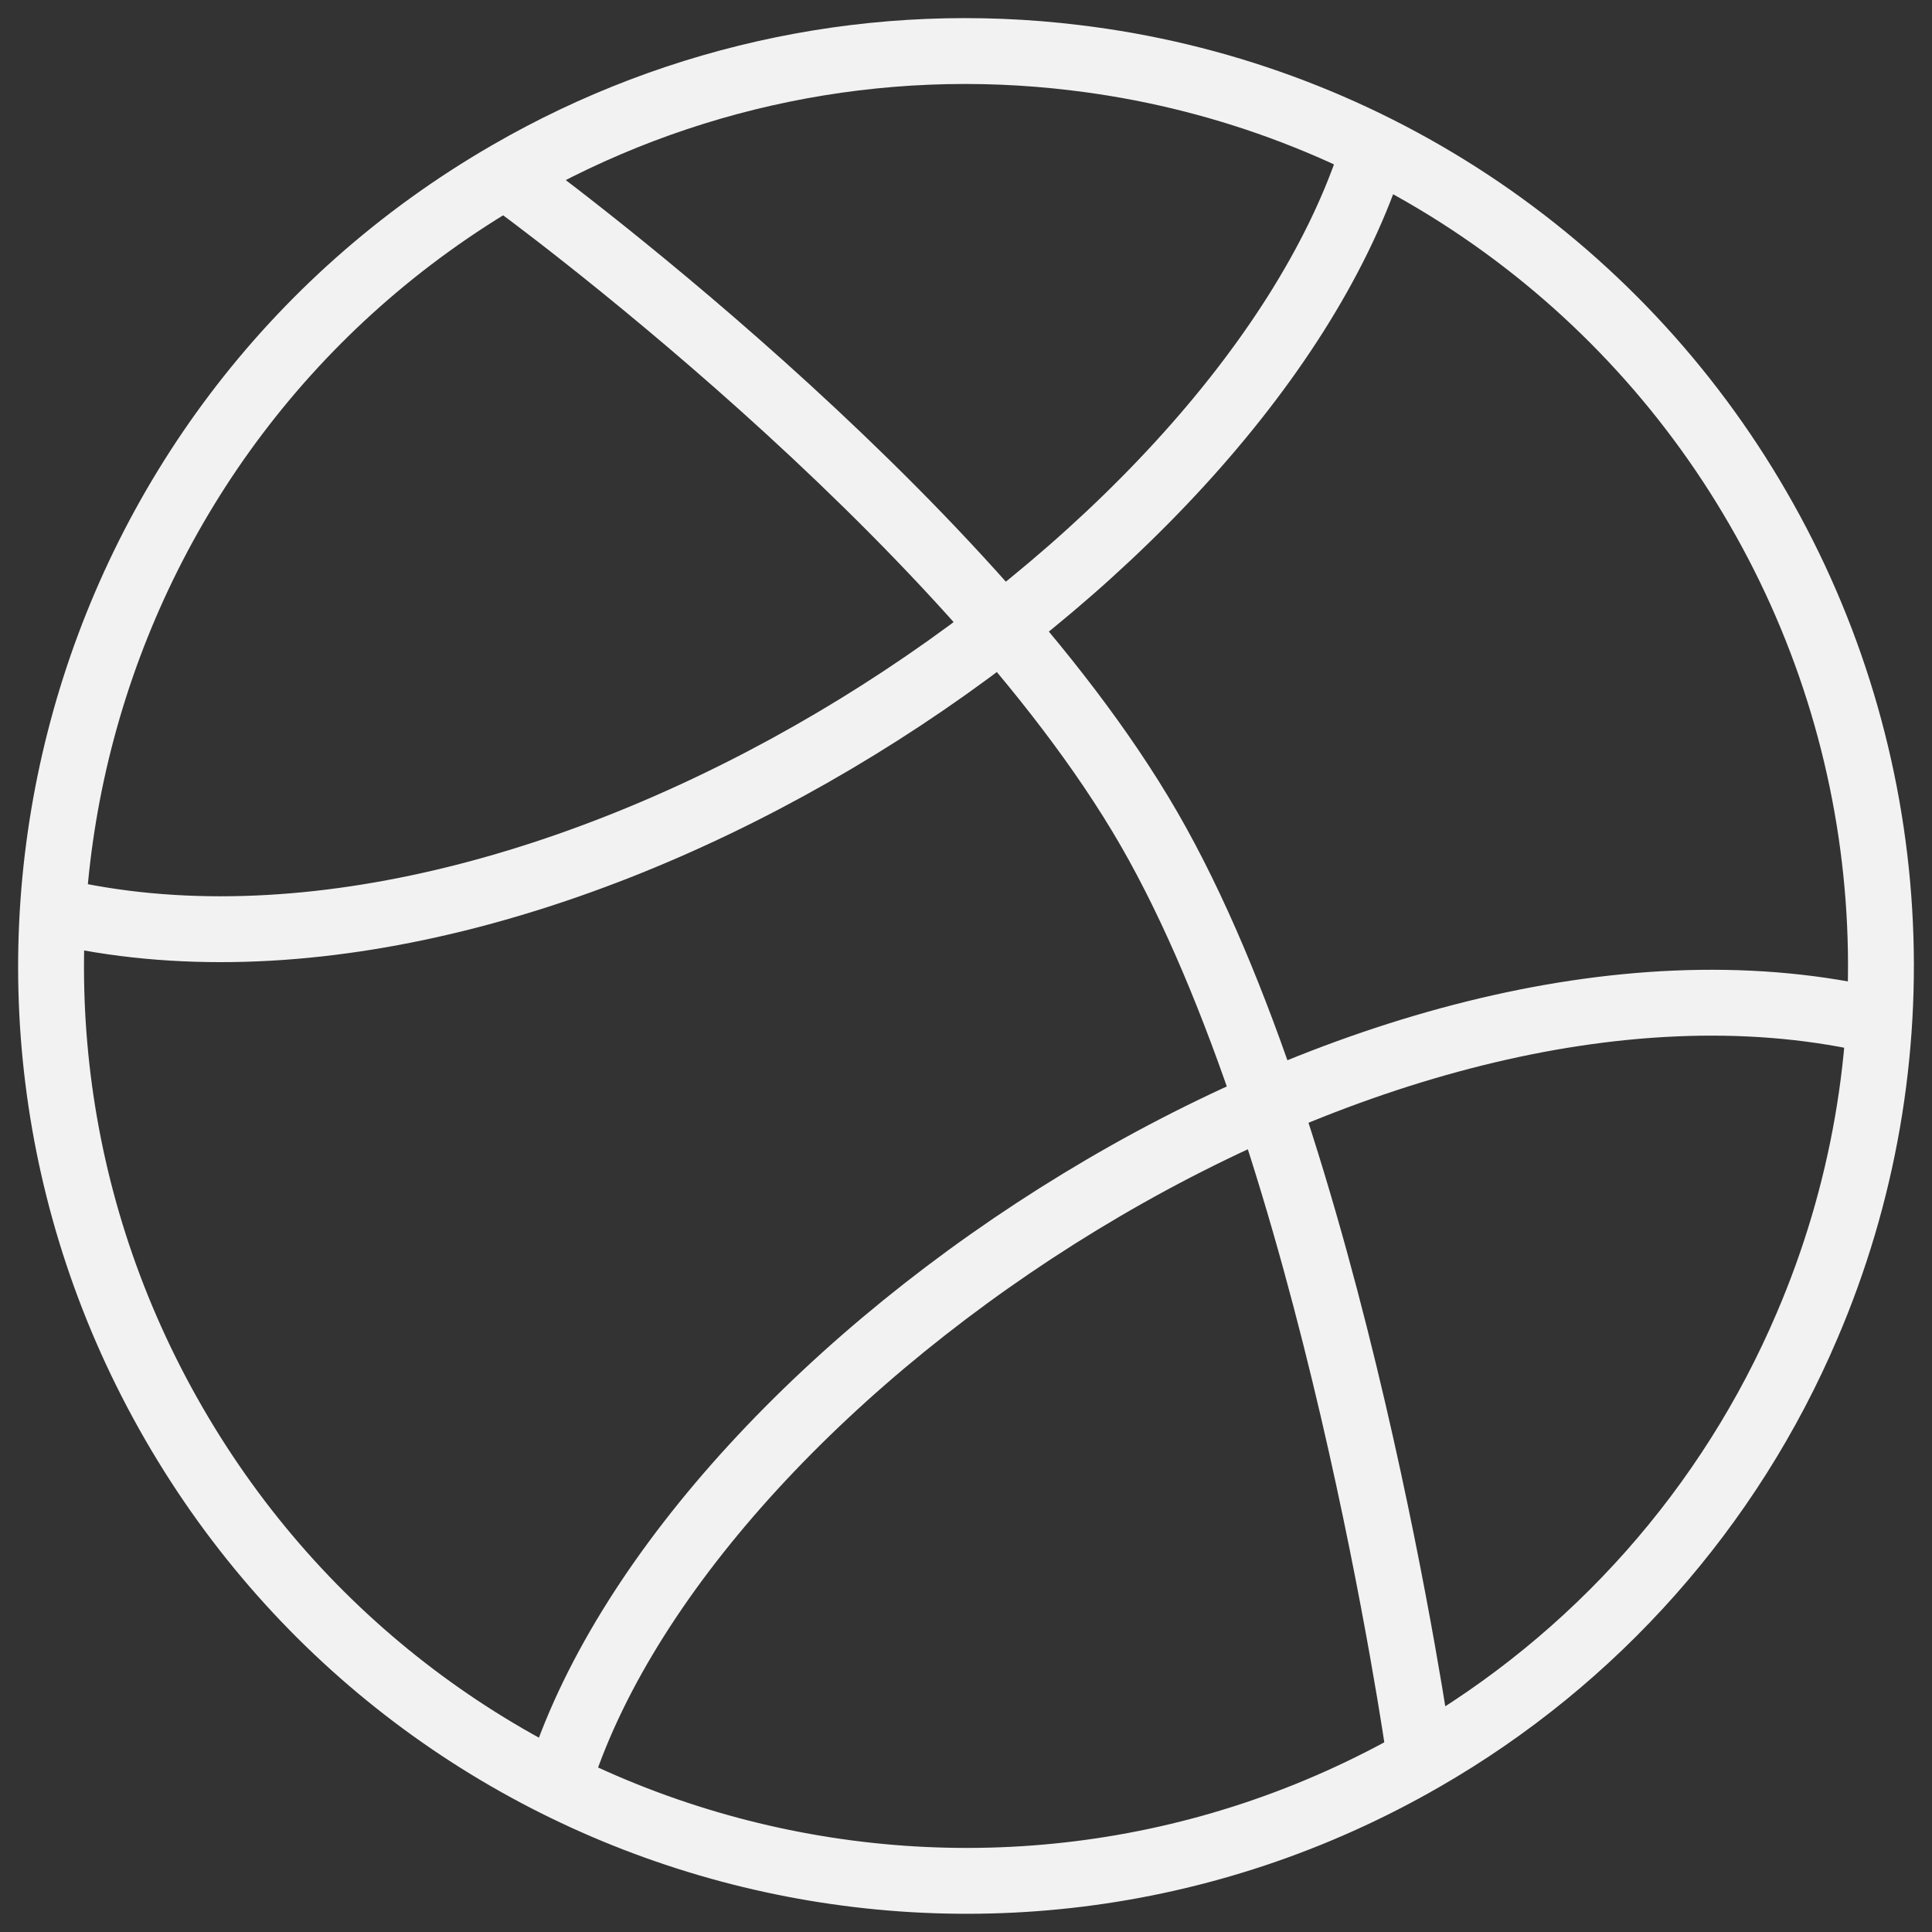
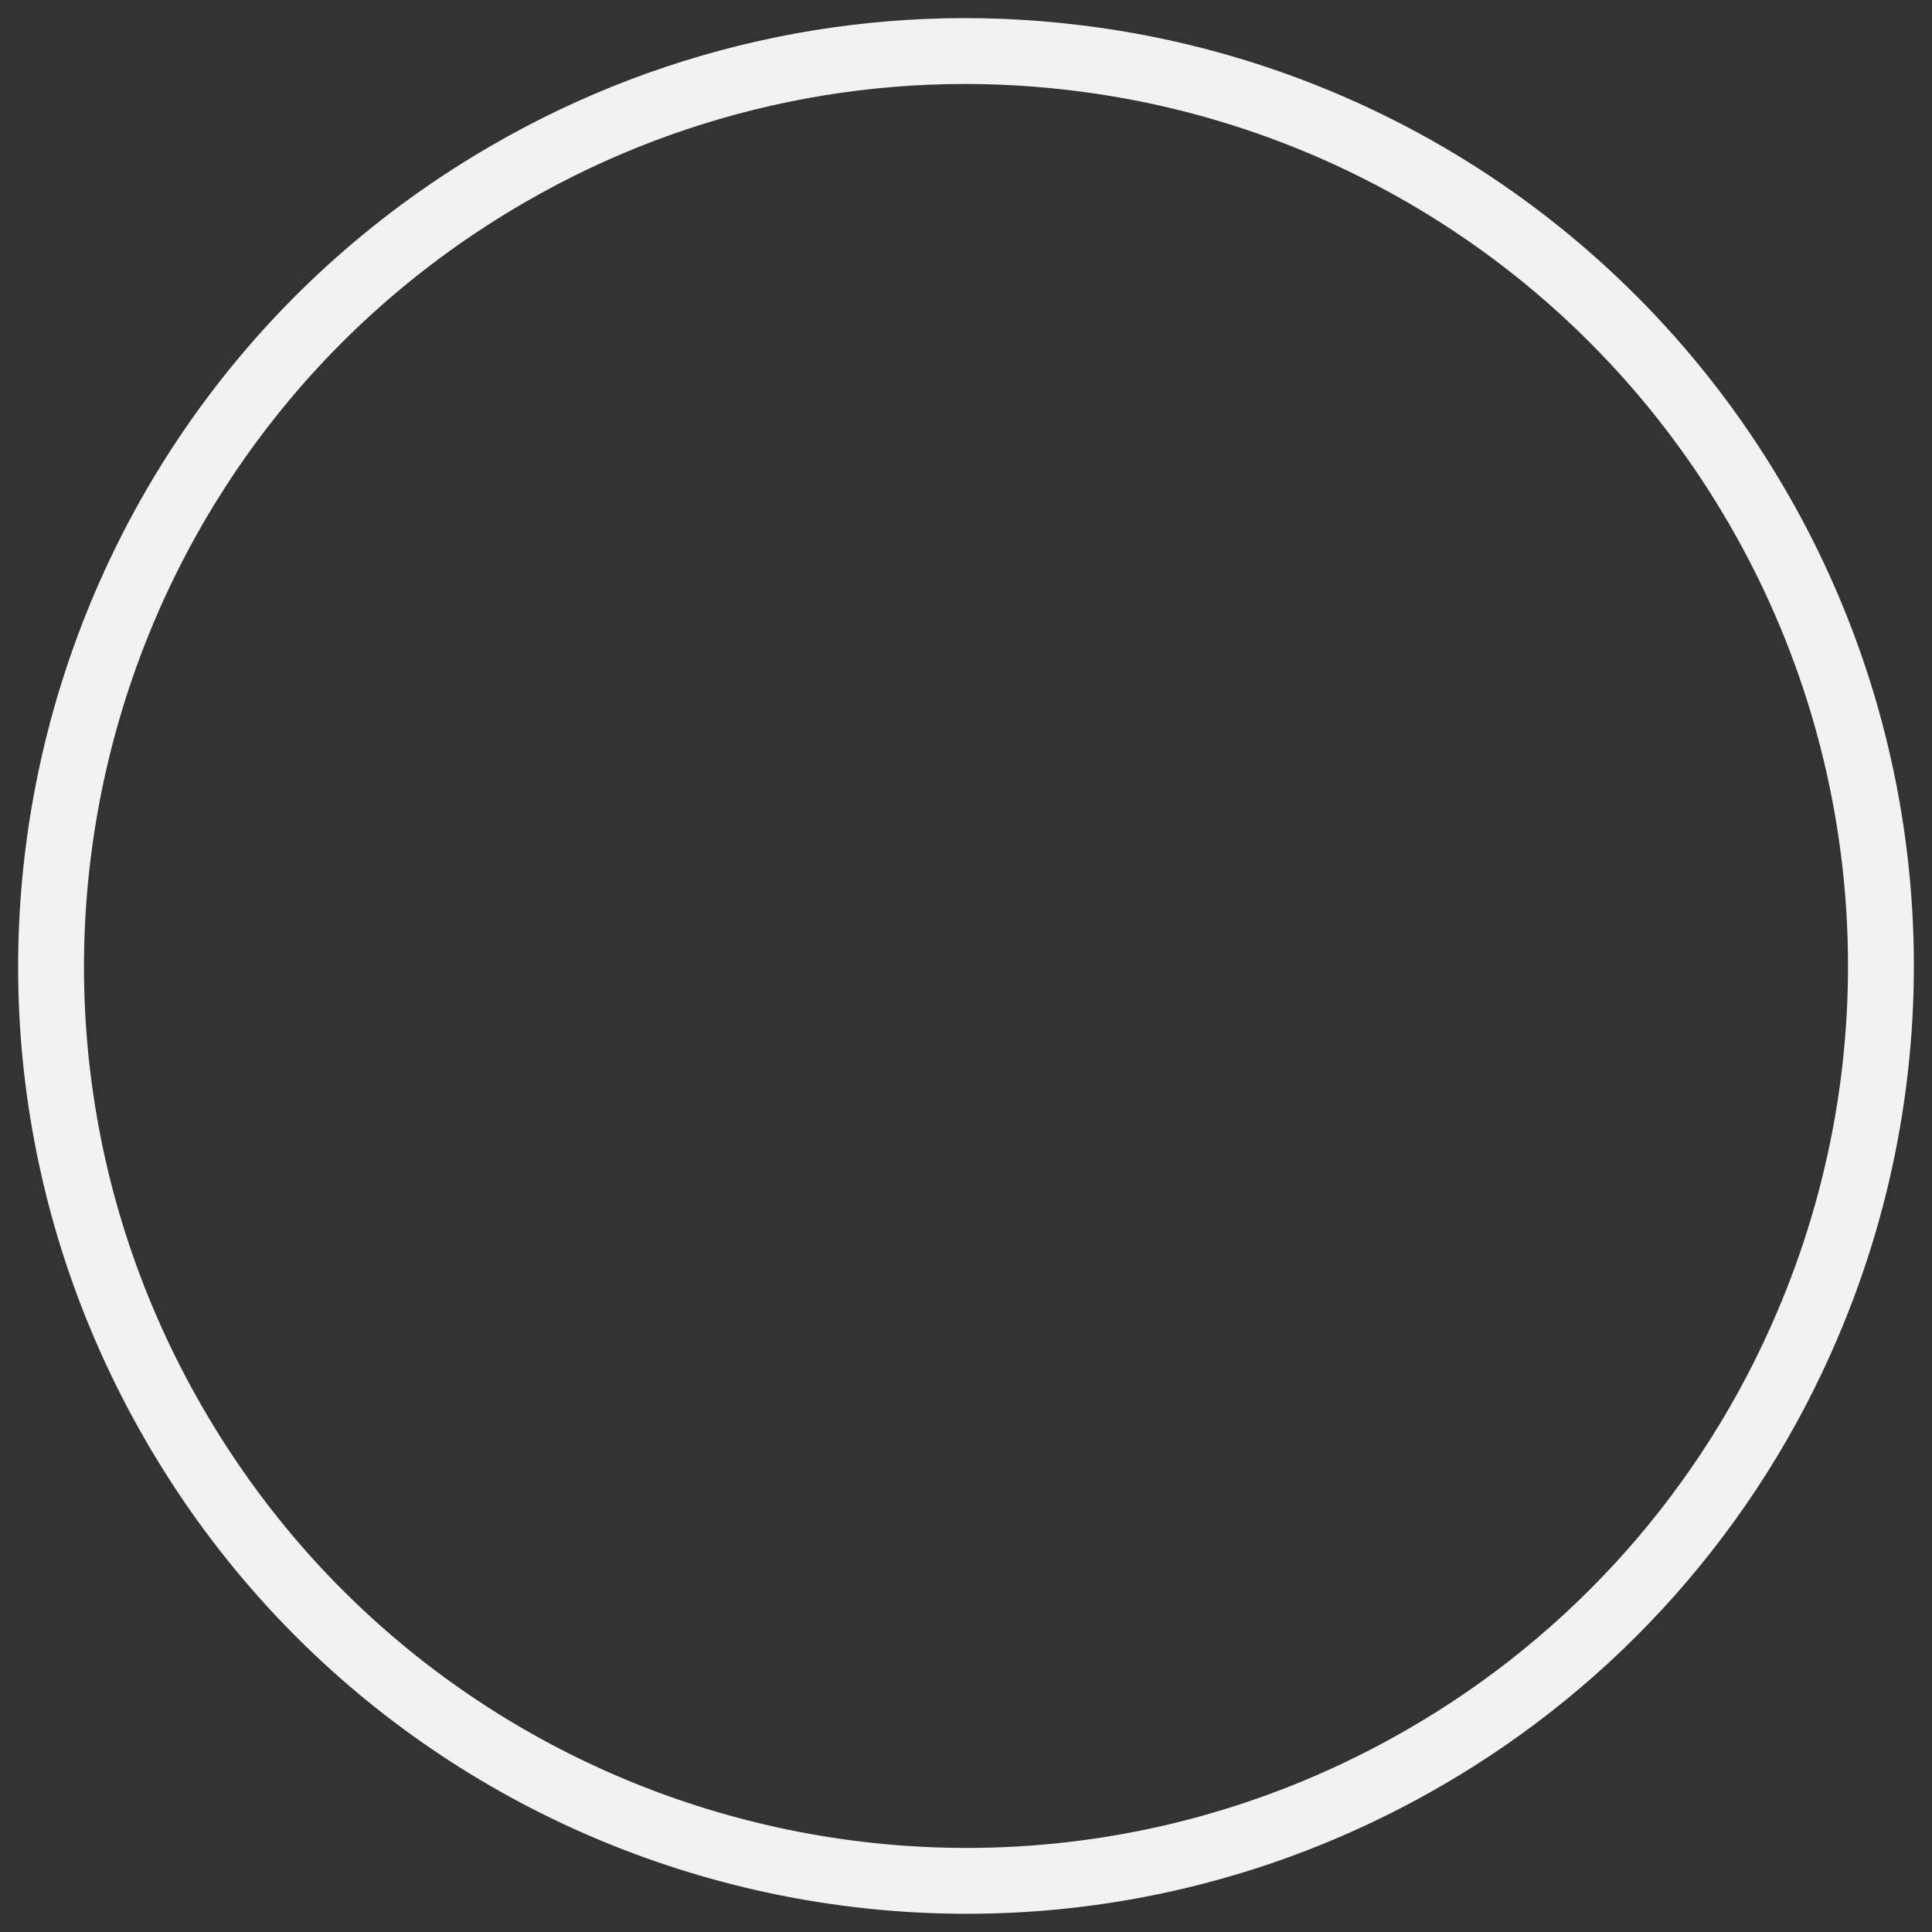
<svg xmlns="http://www.w3.org/2000/svg" width="44" height="44" viewBox="0 0 44 44" fill="none">
  <rect x="0" y="0" width="44" height="44" fill="#333333" stroke="none" />
  <path d="M3.958 32.417C9.708 42.381 22.45 45.792 32.417 40.042C36.324 37.794 39.393 34.334 41.158 30.185C42.432 27.211 42.994 23.981 42.8 20.751C42.606 17.522 41.662 14.382 40.042 11.581C38.426 8.779 36.179 6.391 33.48 4.609C30.78 2.827 27.702 1.699 24.49 1.315C20.015 0.769 15.484 1.697 11.583 3.956C1.619 9.71 -1.796 22.452 3.958 32.417Z" stroke="#F2F2F2" stroke-width="1.5" />
-   <path d="M32.312 39.86C32.312 39.86 30.354 26.129 26.167 18.875C21.979 11.621 11.688 4.14 11.688 4.14" stroke="#F2F2F2" stroke-width="1.5" stroke-linecap="round" />
-   <path d="M42.55 23.208C31.277 20.735 15.873 31.058 12.786 40.371M31.196 3.685C28.096 12.894 12.988 23.067 1.769 20.856" stroke="#F2F2F2" stroke-width="1.5" stroke-linecap="round" />
</svg>